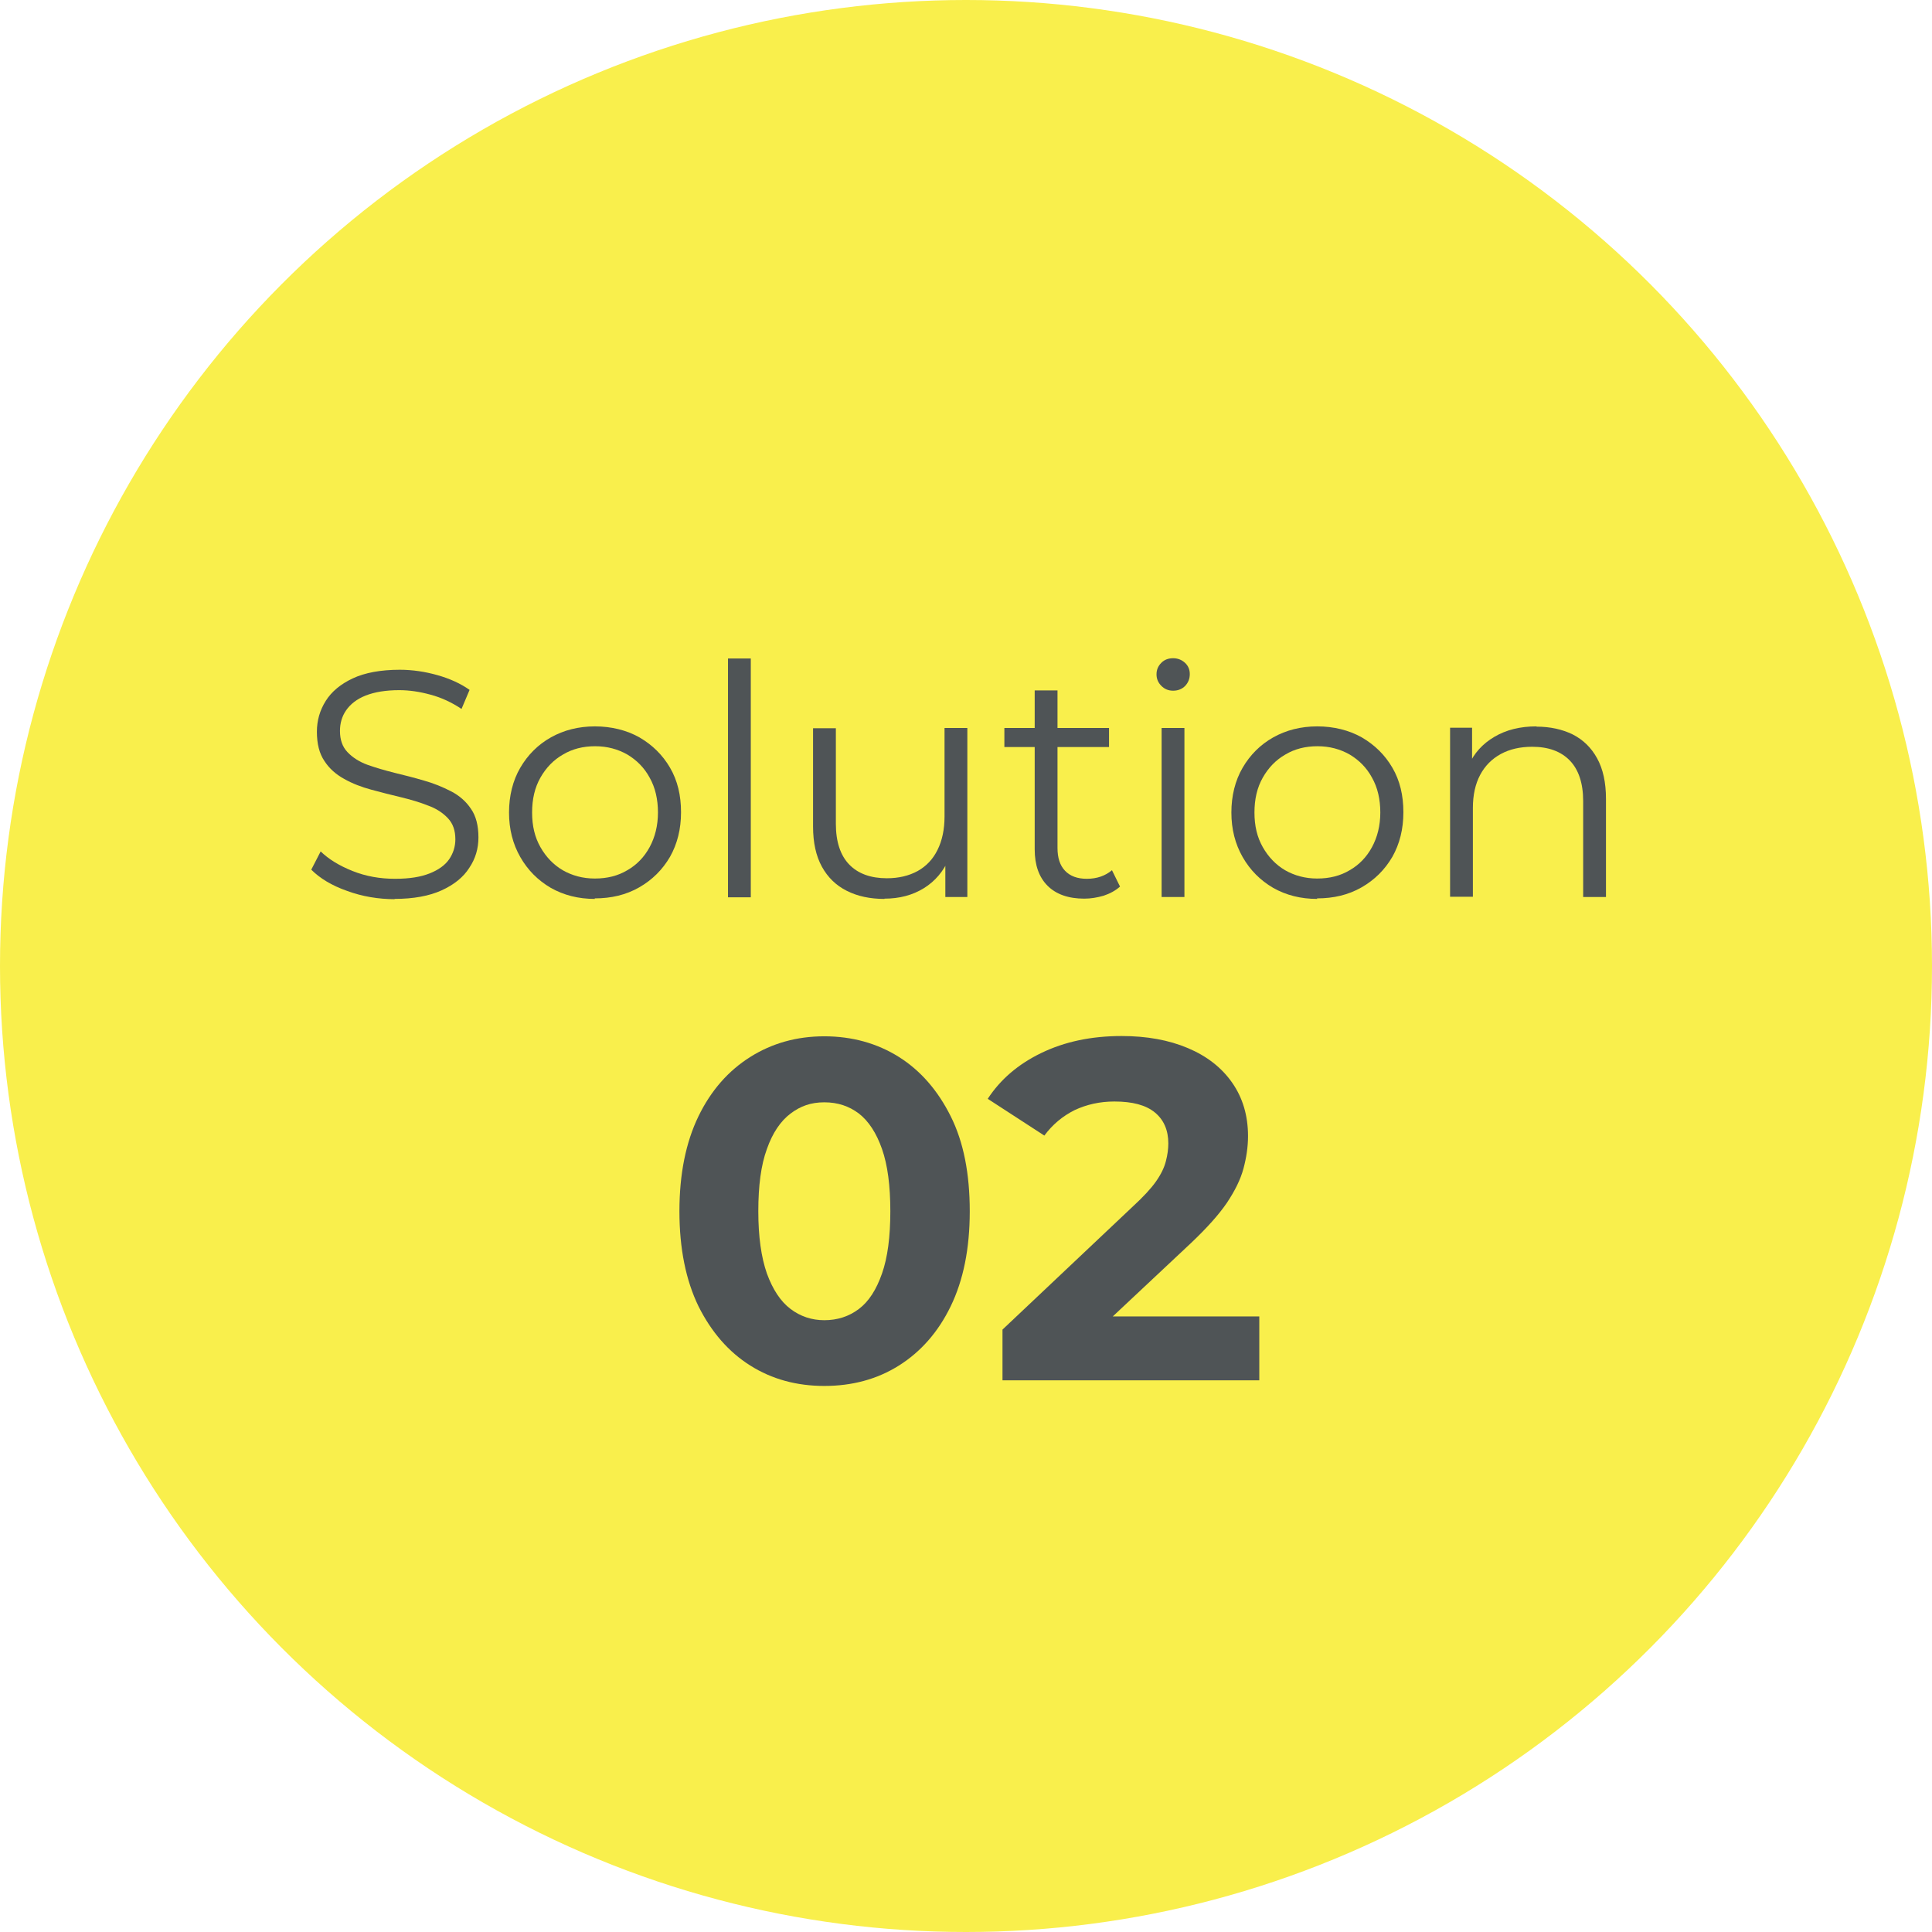
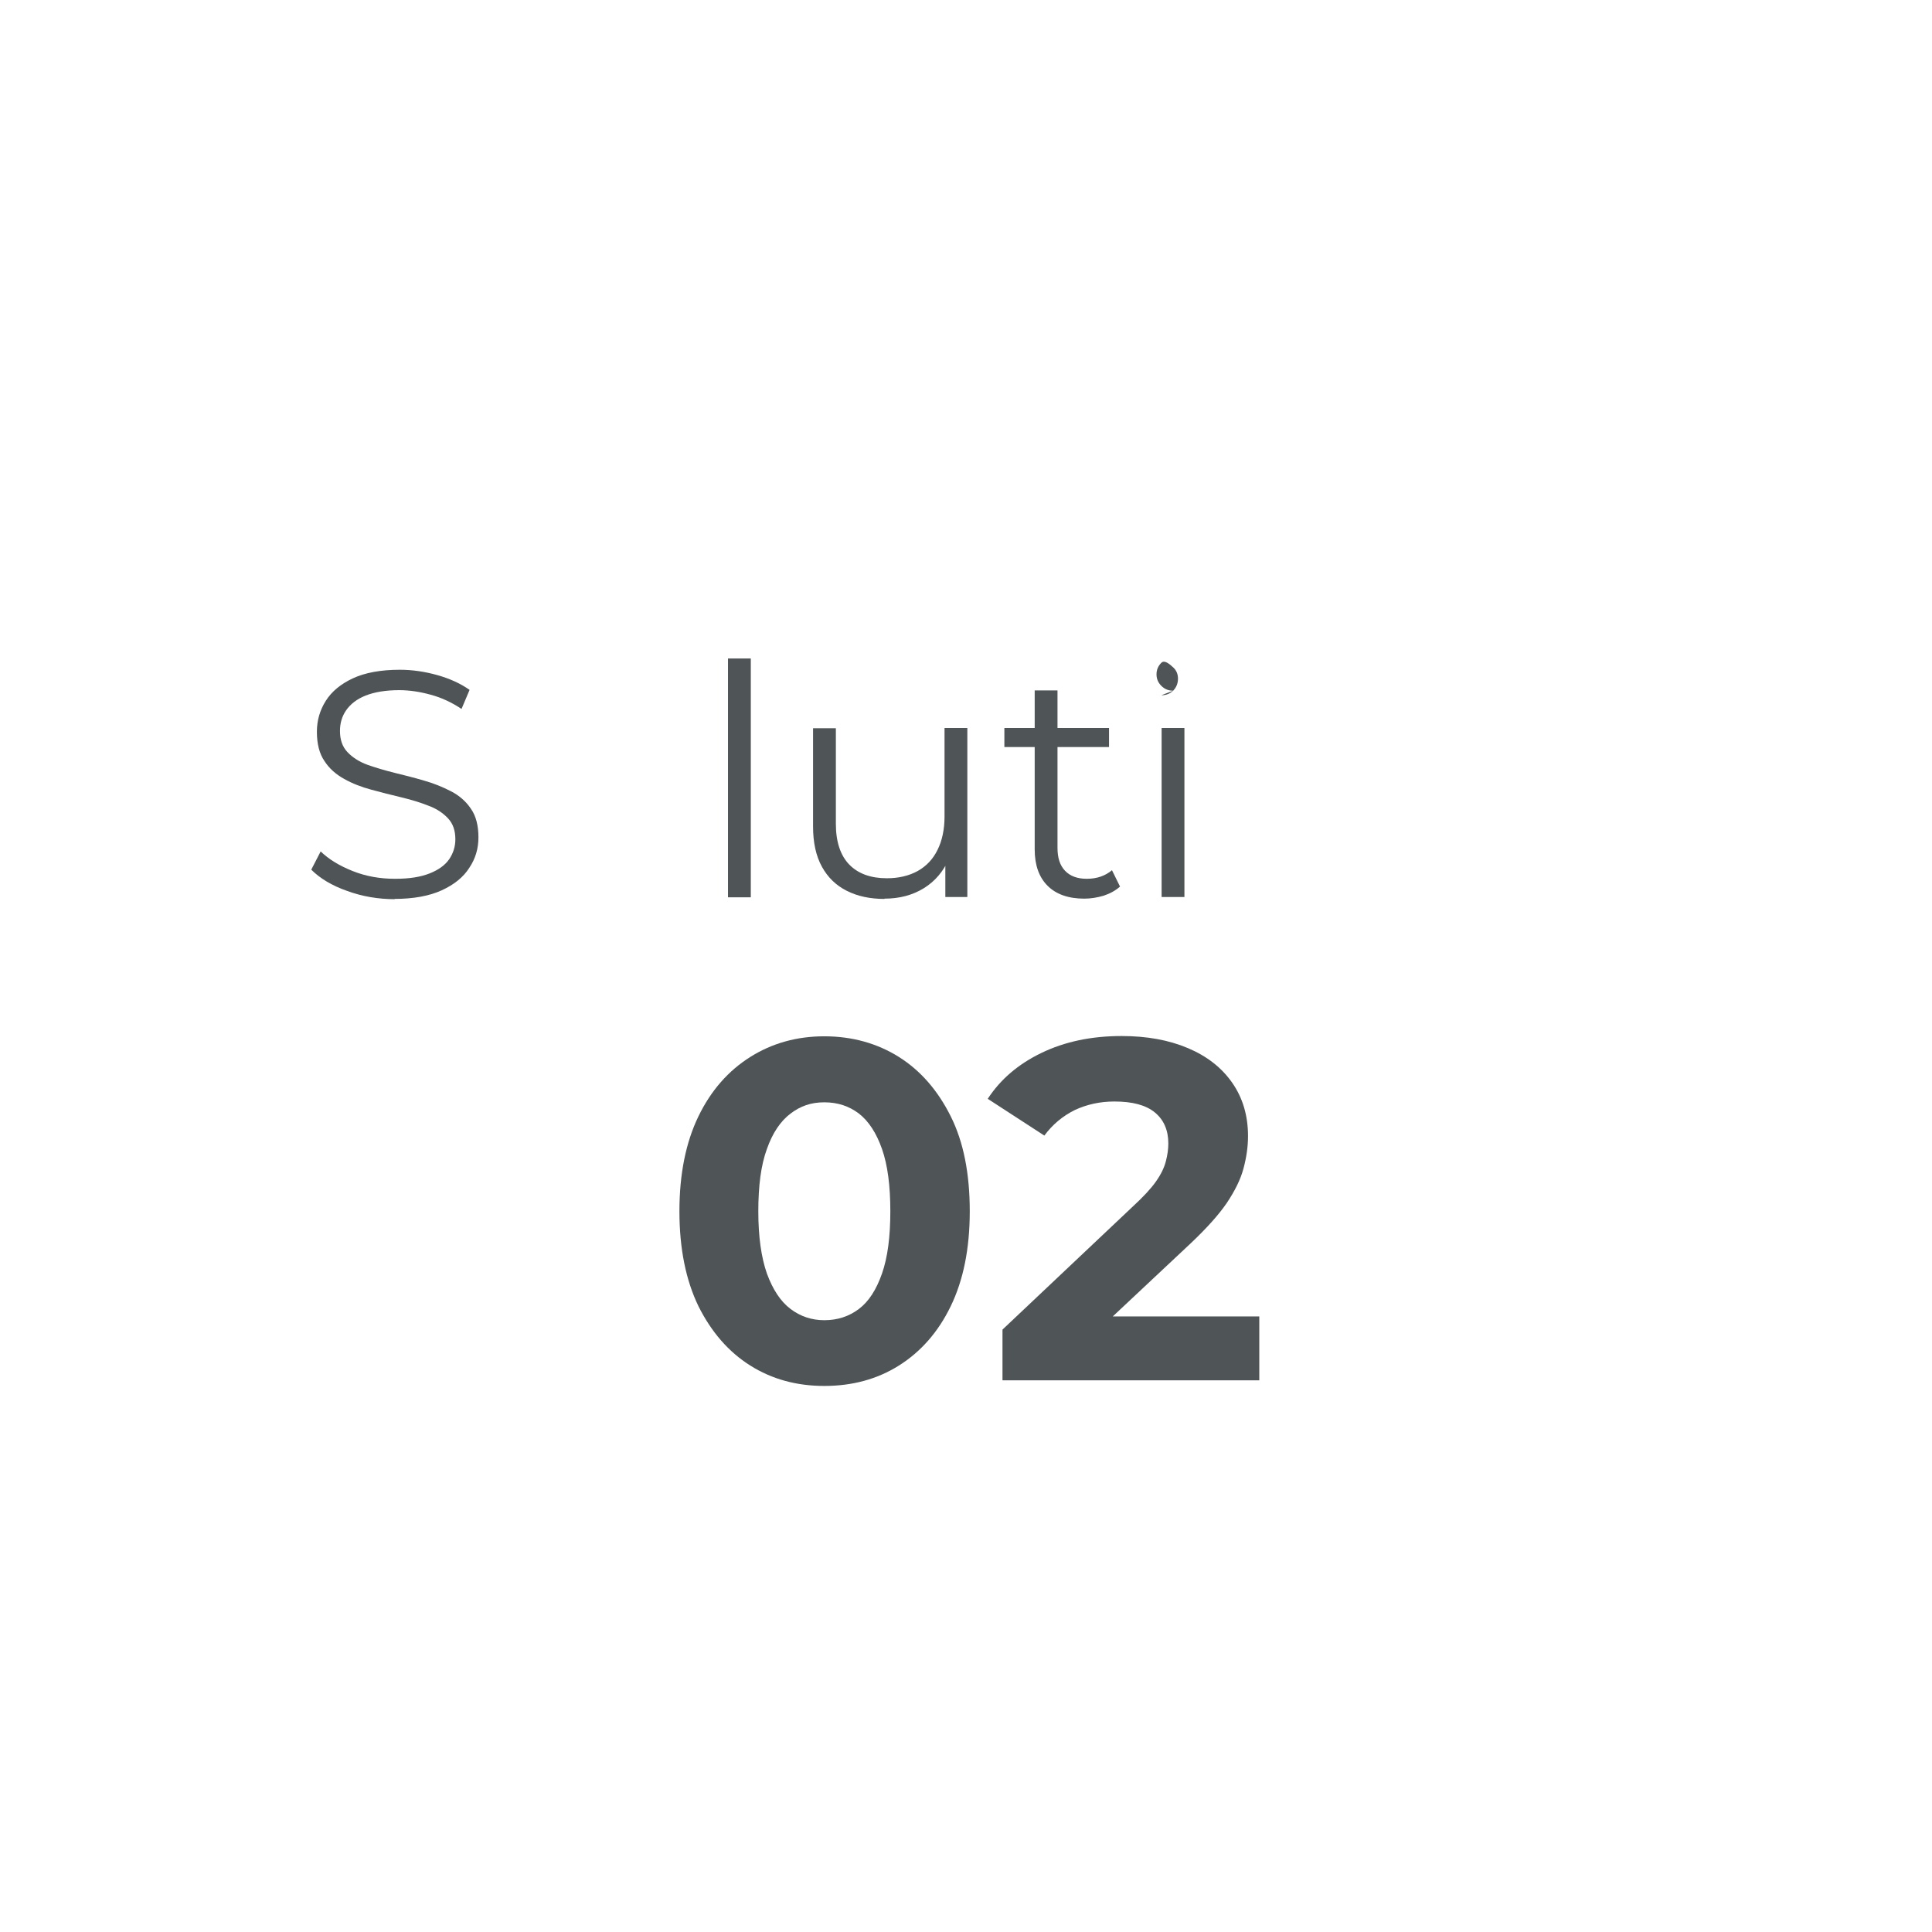
<svg xmlns="http://www.w3.org/2000/svg" id="_レイヤー_2" data-name="レイヤー 2" viewBox="0 0 72 72">
  <defs>
    <style>
      .cls-1 {
        isolation: isolate;
      }

      .cls-2 {
        fill: #f9ef4c;
      }

      .cls-3 {
        fill: #4f5456;
      }
    </style>
  </defs>
  <g id="_レイヤー_1-2" data-name="レイヤー 1">
    <g>
-       <circle class="cls-2" cx="36" cy="36" r="36" />
      <g id="Solution_04" data-name="Solution 04" class="cls-1">
        <g class="cls-1">
          <path class="cls-3" d="m14.72,33.51c-.62,0-1.22-.1-1.79-.31-.57-.2-1.01-.47-1.33-.79l.35-.68c.3.29.69.53,1.19.73.5.2,1.03.29,1.58.29s.96-.07,1.29-.2c.33-.13.58-.31.73-.53s.23-.47.23-.74c0-.33-.09-.59-.28-.79-.19-.2-.43-.36-.74-.47-.3-.12-.64-.22-1.01-.31-.37-.09-.74-.18-1.1-.28-.37-.1-.71-.23-1.01-.4-.31-.17-.56-.39-.74-.67-.19-.28-.28-.64-.28-1.09,0-.42.11-.8.33-1.15.22-.35.56-.63,1.01-.84s1.04-.32,1.75-.32c.47,0,.94.07,1.4.2.46.13.86.31,1.2.55l-.3.71c-.36-.24-.74-.42-1.15-.53-.4-.11-.79-.17-1.17-.17-.5,0-.92.07-1.25.2s-.57.32-.73.55c-.16.23-.23.49-.23.77,0,.33.09.59.28.79.19.2.44.36.74.47.31.11.65.21,1.01.3.37.09.73.18,1.1.29.36.1.7.24,1.01.4.31.16.56.38.74.65.19.27.28.63.28,1.07,0,.41-.11.79-.34,1.13-.22.35-.57.63-1.03.84s-1.05.32-1.77.32Z" />
-           <path class="cls-3" d="m22.17,33.5c-.62,0-1.16-.14-1.64-.41-.48-.28-.86-.66-1.14-1.15-.28-.49-.42-1.04-.42-1.66s.14-1.19.42-1.67c.28-.48.66-.86,1.14-1.13.48-.27,1.03-.41,1.64-.41s1.18.14,1.66.41c.48.28.86.65,1.14,1.13.28.48.41,1.03.41,1.66s-.14,1.18-.41,1.66c-.28.48-.66.86-1.15,1.14-.49.28-1.04.41-1.66.41Zm0-.76c.46,0,.86-.1,1.21-.31.35-.2.63-.49.83-.86.2-.37.31-.8.31-1.29s-.1-.93-.31-1.3c-.2-.37-.48-.65-.83-.86-.35-.2-.75-.31-1.2-.31s-.85.1-1.2.31c-.35.2-.63.49-.84.86s-.31.8-.31,1.3.1.92.31,1.29.49.66.83.86c.35.2.75.31,1.19.31Z" />
          <path class="cls-3" d="m27.13,33.44v-8.9h.85v8.9h-.85Z" />
          <path class="cls-3" d="m32.96,33.5c-.54,0-1-.1-1.4-.3-.4-.2-.71-.5-.93-.9-.22-.4-.33-.9-.33-1.5v-3.66h.85v3.56c0,.67.17,1.18.5,1.52s.8.51,1.4.51c.44,0,.82-.09,1.15-.27.32-.18.57-.44.74-.79.17-.34.26-.76.26-1.24v-3.3h.85v6.3h-.82v-1.73l.13.31c-.2.46-.51.83-.93,1.09-.42.26-.91.39-1.47.39Z" />
          <path class="cls-3" d="m37.43,27.84v-.71h3.9v.71h-3.9Zm2.98,5.65c-.59,0-1.05-.16-1.37-.48s-.48-.77-.48-1.36v-5.92h.85v5.87c0,.37.09.65.28.85.19.2.46.3.81.3.38,0,.69-.11.94-.32l.3.61c-.17.15-.37.26-.61.34-.24.07-.48.11-.73.11Z" />
-           <path class="cls-3" d="m43.72,25.74c-.18,0-.32-.06-.44-.18s-.18-.26-.18-.43.06-.31.18-.43c.12-.12.27-.17.44-.17s.32.06.44.17c.12.11.18.25.18.42,0,.18-.06.32-.17.44-.12.12-.27.18-.45.18Zm-.43,7.69v-6.3h.85v6.3h-.85Z" />
-           <path class="cls-3" d="m49.09,33.5c-.62,0-1.16-.14-1.64-.41-.48-.28-.86-.66-1.14-1.15-.28-.49-.42-1.04-.42-1.66s.14-1.19.42-1.67c.28-.48.66-.86,1.14-1.13.48-.27,1.03-.41,1.64-.41s1.18.14,1.66.41c.48.28.86.65,1.14,1.13.28.48.41,1.03.41,1.66s-.14,1.18-.41,1.66c-.28.48-.66.86-1.15,1.14-.49.28-1.04.41-1.66.41Zm0-.76c.46,0,.86-.1,1.21-.31.35-.2.63-.49.83-.86.2-.37.31-.8.31-1.29s-.1-.93-.31-1.3c-.2-.37-.48-.65-.83-.86-.35-.2-.75-.31-1.2-.31s-.85.1-1.2.31c-.35.2-.63.49-.84.86s-.31.8-.31,1.3.1.92.31,1.29.49.66.83.86c.35.2.75.31,1.19.31Z" />
-           <path class="cls-3" d="m57.26,27.08c.51,0,.96.1,1.35.29.39.2.69.49.91.89.22.4.33.9.33,1.51v3.66h-.85v-3.58c0-.66-.17-1.17-.5-1.51s-.8-.51-1.4-.51c-.45,0-.84.09-1.17.27-.33.18-.59.44-.77.78-.18.34-.27.75-.27,1.23v3.31h-.85v-6.3h.82v1.73l-.13-.32c.2-.46.52-.81.96-1.07.44-.26.96-.39,1.57-.39Z" />
+           <path class="cls-3" d="m43.72,25.74c-.18,0-.32-.06-.44-.18s-.18-.26-.18-.43.06-.31.18-.43s.32.06.44.17c.12.11.18.25.18.42,0,.18-.06.32-.17.44-.12.12-.27.18-.45.18Zm-.43,7.69v-6.3h.85v6.3h-.85Z" />
        </g>
        <g class="cls-1">
          <path class="cls-3" d="m30.72,51.65c-1.03,0-1.95-.25-2.76-.76-.81-.51-1.45-1.25-1.93-2.21-.47-.97-.71-2.15-.71-3.54s.24-2.57.71-3.54c.47-.97,1.12-1.7,1.93-2.21.81-.51,1.73-.77,2.76-.77s1.97.26,2.78.77,1.45,1.25,1.93,2.21.71,2.14.71,3.54-.24,2.57-.71,3.54-1.12,1.7-1.93,2.21-1.74.76-2.78.76Zm0-2.45c.49,0,.92-.14,1.29-.42.37-.28.65-.72.86-1.32.21-.6.31-1.37.31-2.32s-.1-1.72-.31-2.32c-.21-.6-.5-1.04-.86-1.32-.37-.28-.79-.42-1.29-.42s-.89.14-1.26.42c-.37.28-.67.72-.88,1.32-.22.6-.32,1.37-.32,2.32s.11,1.72.32,2.32c.22.6.51,1.04.88,1.32.37.28.79.42,1.26.42Z" />
          <path class="cls-3" d="m37.36,51.44v-1.89l4.86-4.59c.38-.35.67-.66.86-.93.19-.27.31-.52.37-.76.06-.23.09-.45.09-.66,0-.49-.17-.88-.5-1.15-.34-.28-.84-.41-1.51-.41-.54,0-1.03.11-1.48.32-.44.22-.82.53-1.13.95l-2.11-1.37c.47-.72,1.13-1.29,2-1.71s1.86-.63,2.99-.63c.94,0,1.76.15,2.47.45.71.3,1.26.73,1.65,1.29.39.56.59,1.22.59,1.99,0,.4-.06.8-.17,1.21s-.32.83-.62,1.28c-.3.44-.75.94-1.33,1.49l-4.03,3.78-.56-1.04h7.13v2.38h-9.54Z" />
        </g>
      </g>
    </g>
  </g>
</svg>